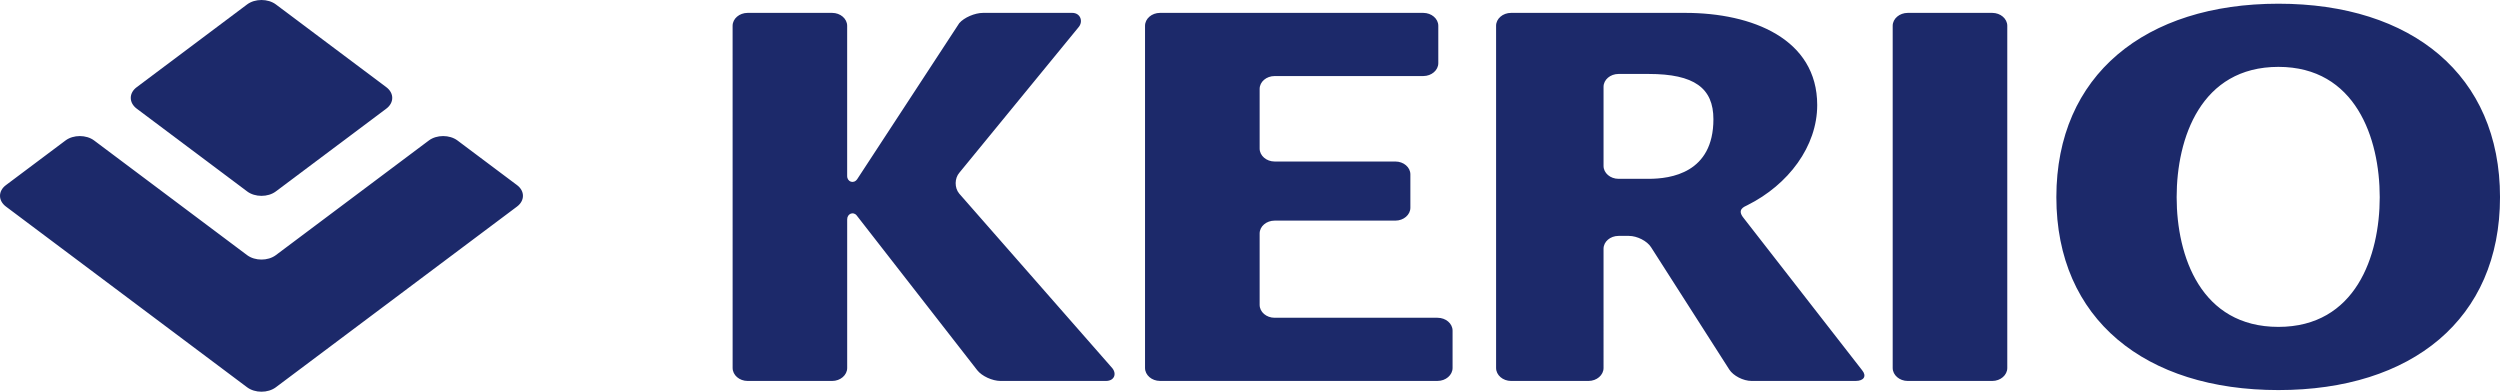
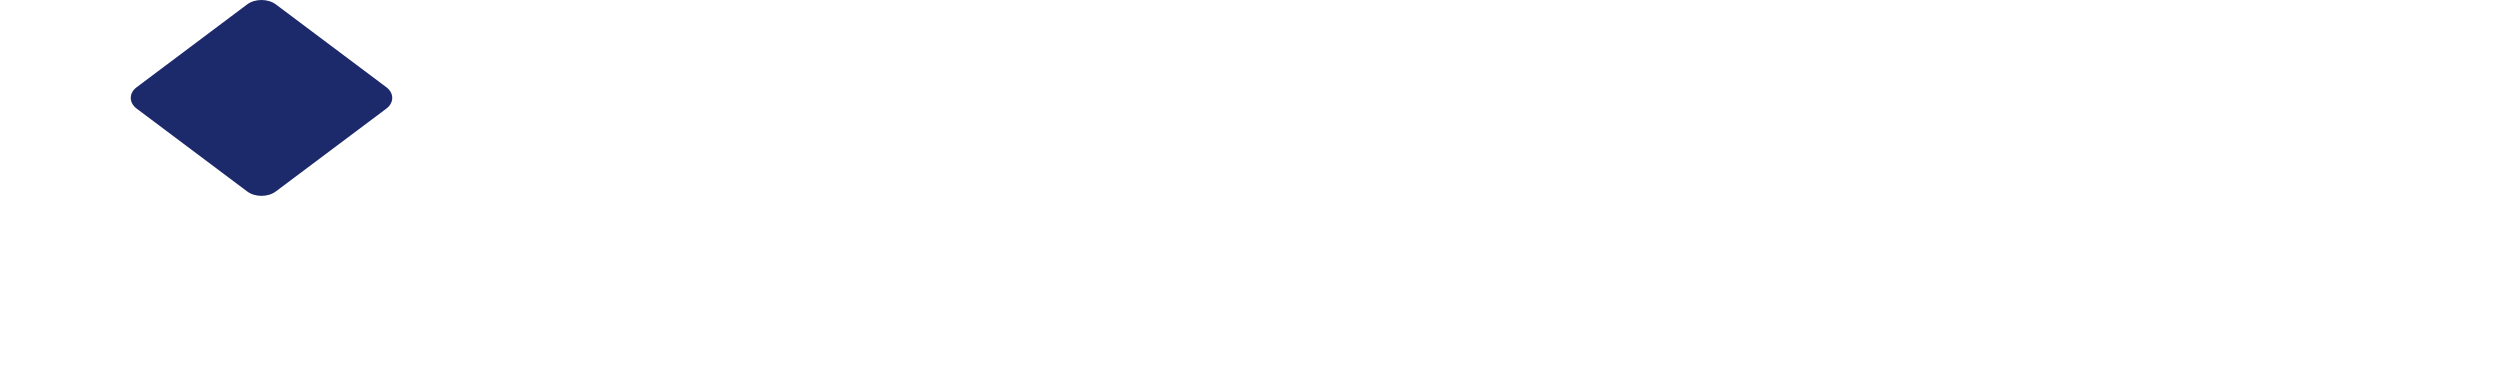
<svg xmlns="http://www.w3.org/2000/svg" version="1.1" id="Livello_1" x="0px" y="0px" width="226.285px" height="35.455px" viewBox="36.857 32.271 226.285 35.455" enable-background="new 36.857 32.271 226.285 35.455" xml:space="preserve">
  <g>
    <path fill="#1C296A" d="M71.827,40.165c0.711,0.532,0.711,1.402,0,1.938L61.821,49.6c-0.712,0.532-1.879,0.532-2.59,0   l-10.002-7.497c-0.714-0.537-0.714-1.407,0-1.938l10.002-7.498c0.711-0.527,1.877-0.527,2.59,0L71.827,40.165z" />
-     <path fill="#1C296A" d="M61.821,55.368c-0.714,0.53-1.879,0.53-2.592,0L45.376,44.986c-0.712-0.532-1.878-0.532-2.589,0   l-5.394,4.042c-0.714,0.531-0.714,1.402,0,1.938l21.835,16.363c0.713,0.53,1.878,0.53,2.592,0l21.837-16.363   c0.712-0.536,0.712-1.407,0-1.938l-5.393-4.042c-0.714-0.532-1.878-0.532-2.589,0L61.821,55.368z M103.168,34.605   c0-0.641,0.611-1.168,1.36-1.168h7.649c0.748,0,1.36,0.527,1.36,1.168v13.598c0,0.532,0.596,0.741,0.91,0.283l9.234-14.114   c0.441-0.517,1.417-0.935,2.163-0.935h8.066c0.749,0,1.018,0.786,0.568,1.303L123.696,47.9c-0.444,0.512-0.451,1.368-0.021,1.889   l13.855,15.799c0.431,0.527,0.183,1.164-0.568,1.164h-9.541c-0.748,0-1.7-0.441-2.114-0.975L114.4,51.773   c-0.305-0.383-0.861-0.16-0.861,0.353v13.453c0,0.644-0.613,1.174-1.36,1.174h-7.649c-0.749,0-1.36-0.53-1.36-1.174L103.168,34.605   L103.168,34.605z M140.498,34.605c0-0.641,0.609-1.168,1.357-1.168h23.827c0.752,0,1.361,0.527,1.361,1.168v3.381   c0,0.642-0.609,1.169-1.361,1.169h-13.453c-0.746,0-1.357,0.521-1.357,1.163v5.405c0,0.635,0.611,1.168,1.357,1.168h10.93   c0.748,0,1.357,0.521,1.357,1.163v3.018c0,0.642-0.611,1.169-1.357,1.169h-10.93c-0.746,0-1.357,0.521-1.357,1.161v6.464   c0,0.646,0.611,1.168,1.357,1.168h14.744c0.748,0,1.362,0.521,1.362,1.163v3.382c0,0.642-0.614,1.172-1.362,1.172h-25.118   c-0.748,0-1.357-0.53-1.357-1.172V34.605z M172.273,34.605c0-0.641,0.609-1.168,1.358-1.168h15.765   c6.058,0,11.944,2.347,11.944,8.342c0,3.739-2.608,7.209-6.312,9.06c-0.307,0.154-0.986,0.39-0.348,1.166l10.729,13.783   c0.427,0.521,0.16,0.963-0.588,0.963h-9.428c-0.746,0-1.648-0.467-2.008-1.026L186.3,54.646c-0.356-0.563-1.256-1.023-2.005-1.023   h-0.938c-0.748,0-1.357,0.521-1.357,1.162V65.58c0,0.641-0.613,1.172-1.363,1.172h-7.004c-0.75,0-1.359-0.531-1.359-1.172V34.605   L172.273,34.605z M182,47.293c0,0.637,0.609,1.164,1.357,1.164h2.723c1.998,0,5.865-0.523,5.865-5.395   c0-2.819-1.729-4.097-5.865-4.097h-2.723c-0.748,0-1.357,0.523-1.357,1.164V47.293z M208.172,34.605   c0-0.641,0.616-1.168,1.365-1.168h7.646c0.75,0,1.361,0.527,1.361,1.168v30.974c0,0.644-0.611,1.174-1.361,1.174h-7.646   c-0.749,0-1.365-0.53-1.365-1.174V34.605z M243.086,32.607c12.057,0,20.057,6.448,20.057,17.51c0,11.057-8,17.461-20.057,17.461   c-12.051,0-20.1-6.404-20.1-17.461C222.986,39.056,231.035,32.607,243.086,32.607 M243.086,61.859c6.979,0,9.17-6.397,9.17-11.742   c0-5.349-2.191-11.793-9.17-11.793c-7.021,0-9.212,6.444-9.212,11.793C233.874,55.462,236.064,61.859,243.086,61.859" />
  </g>
</svg>